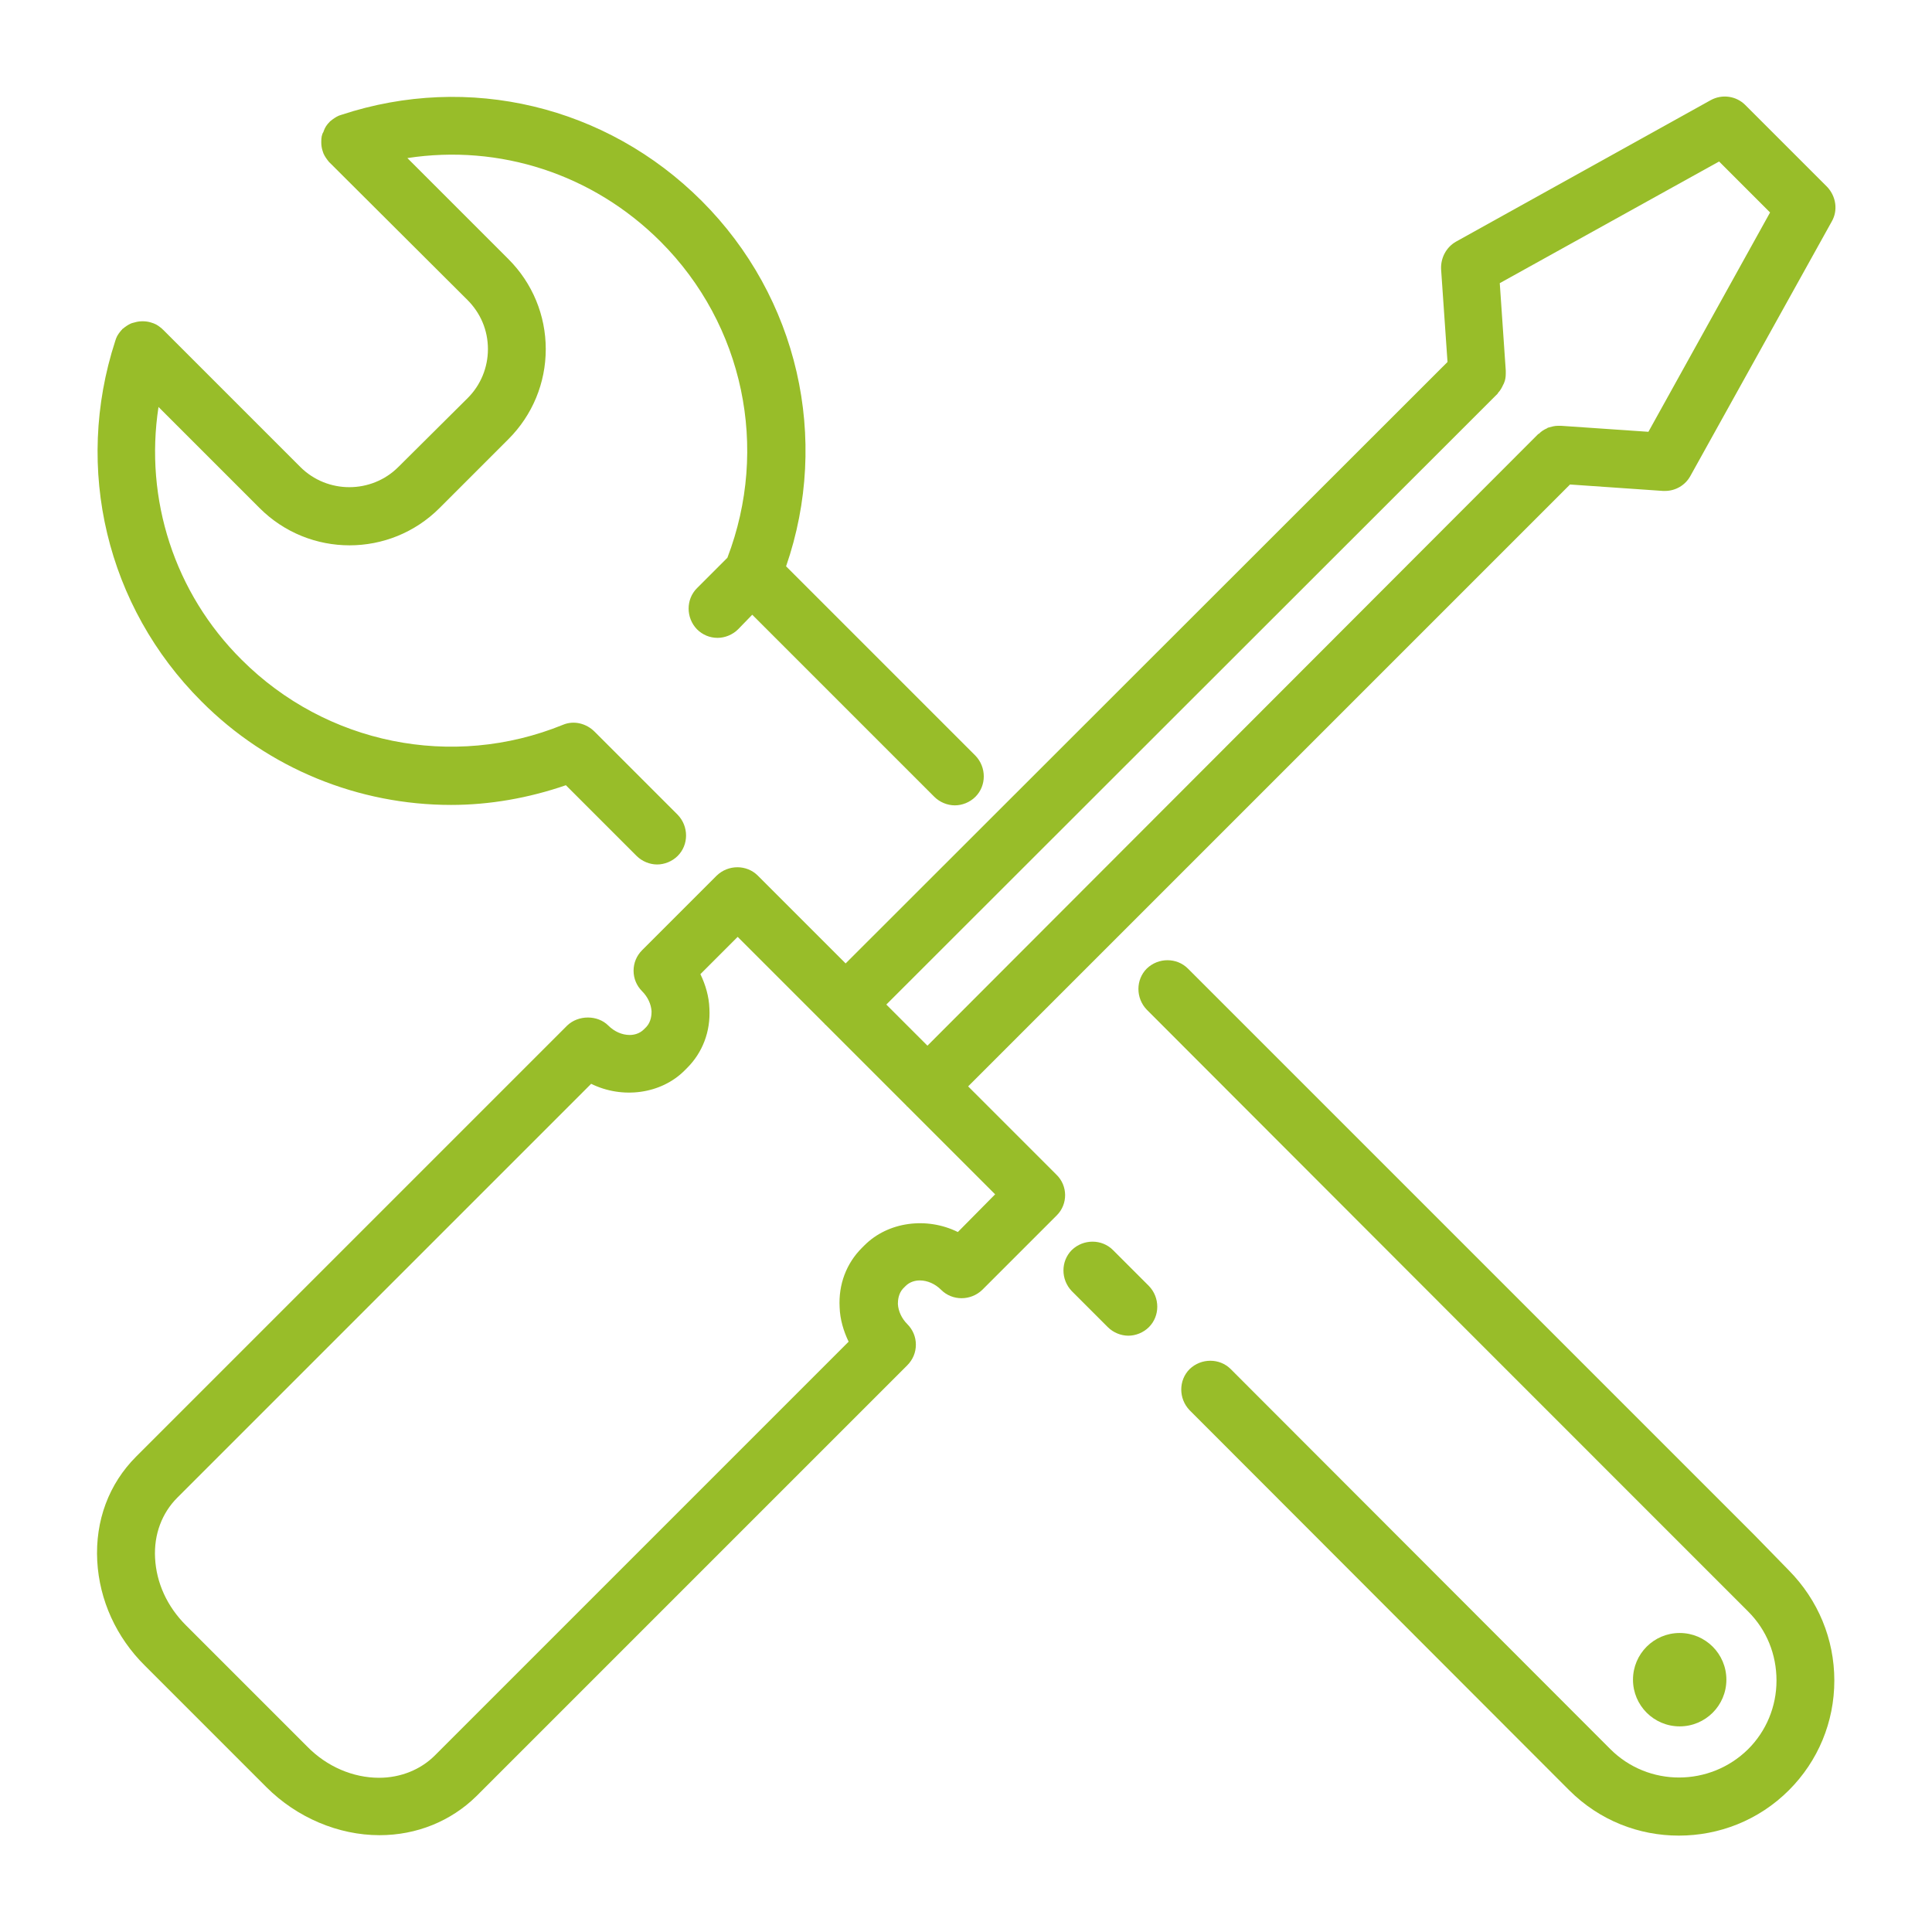
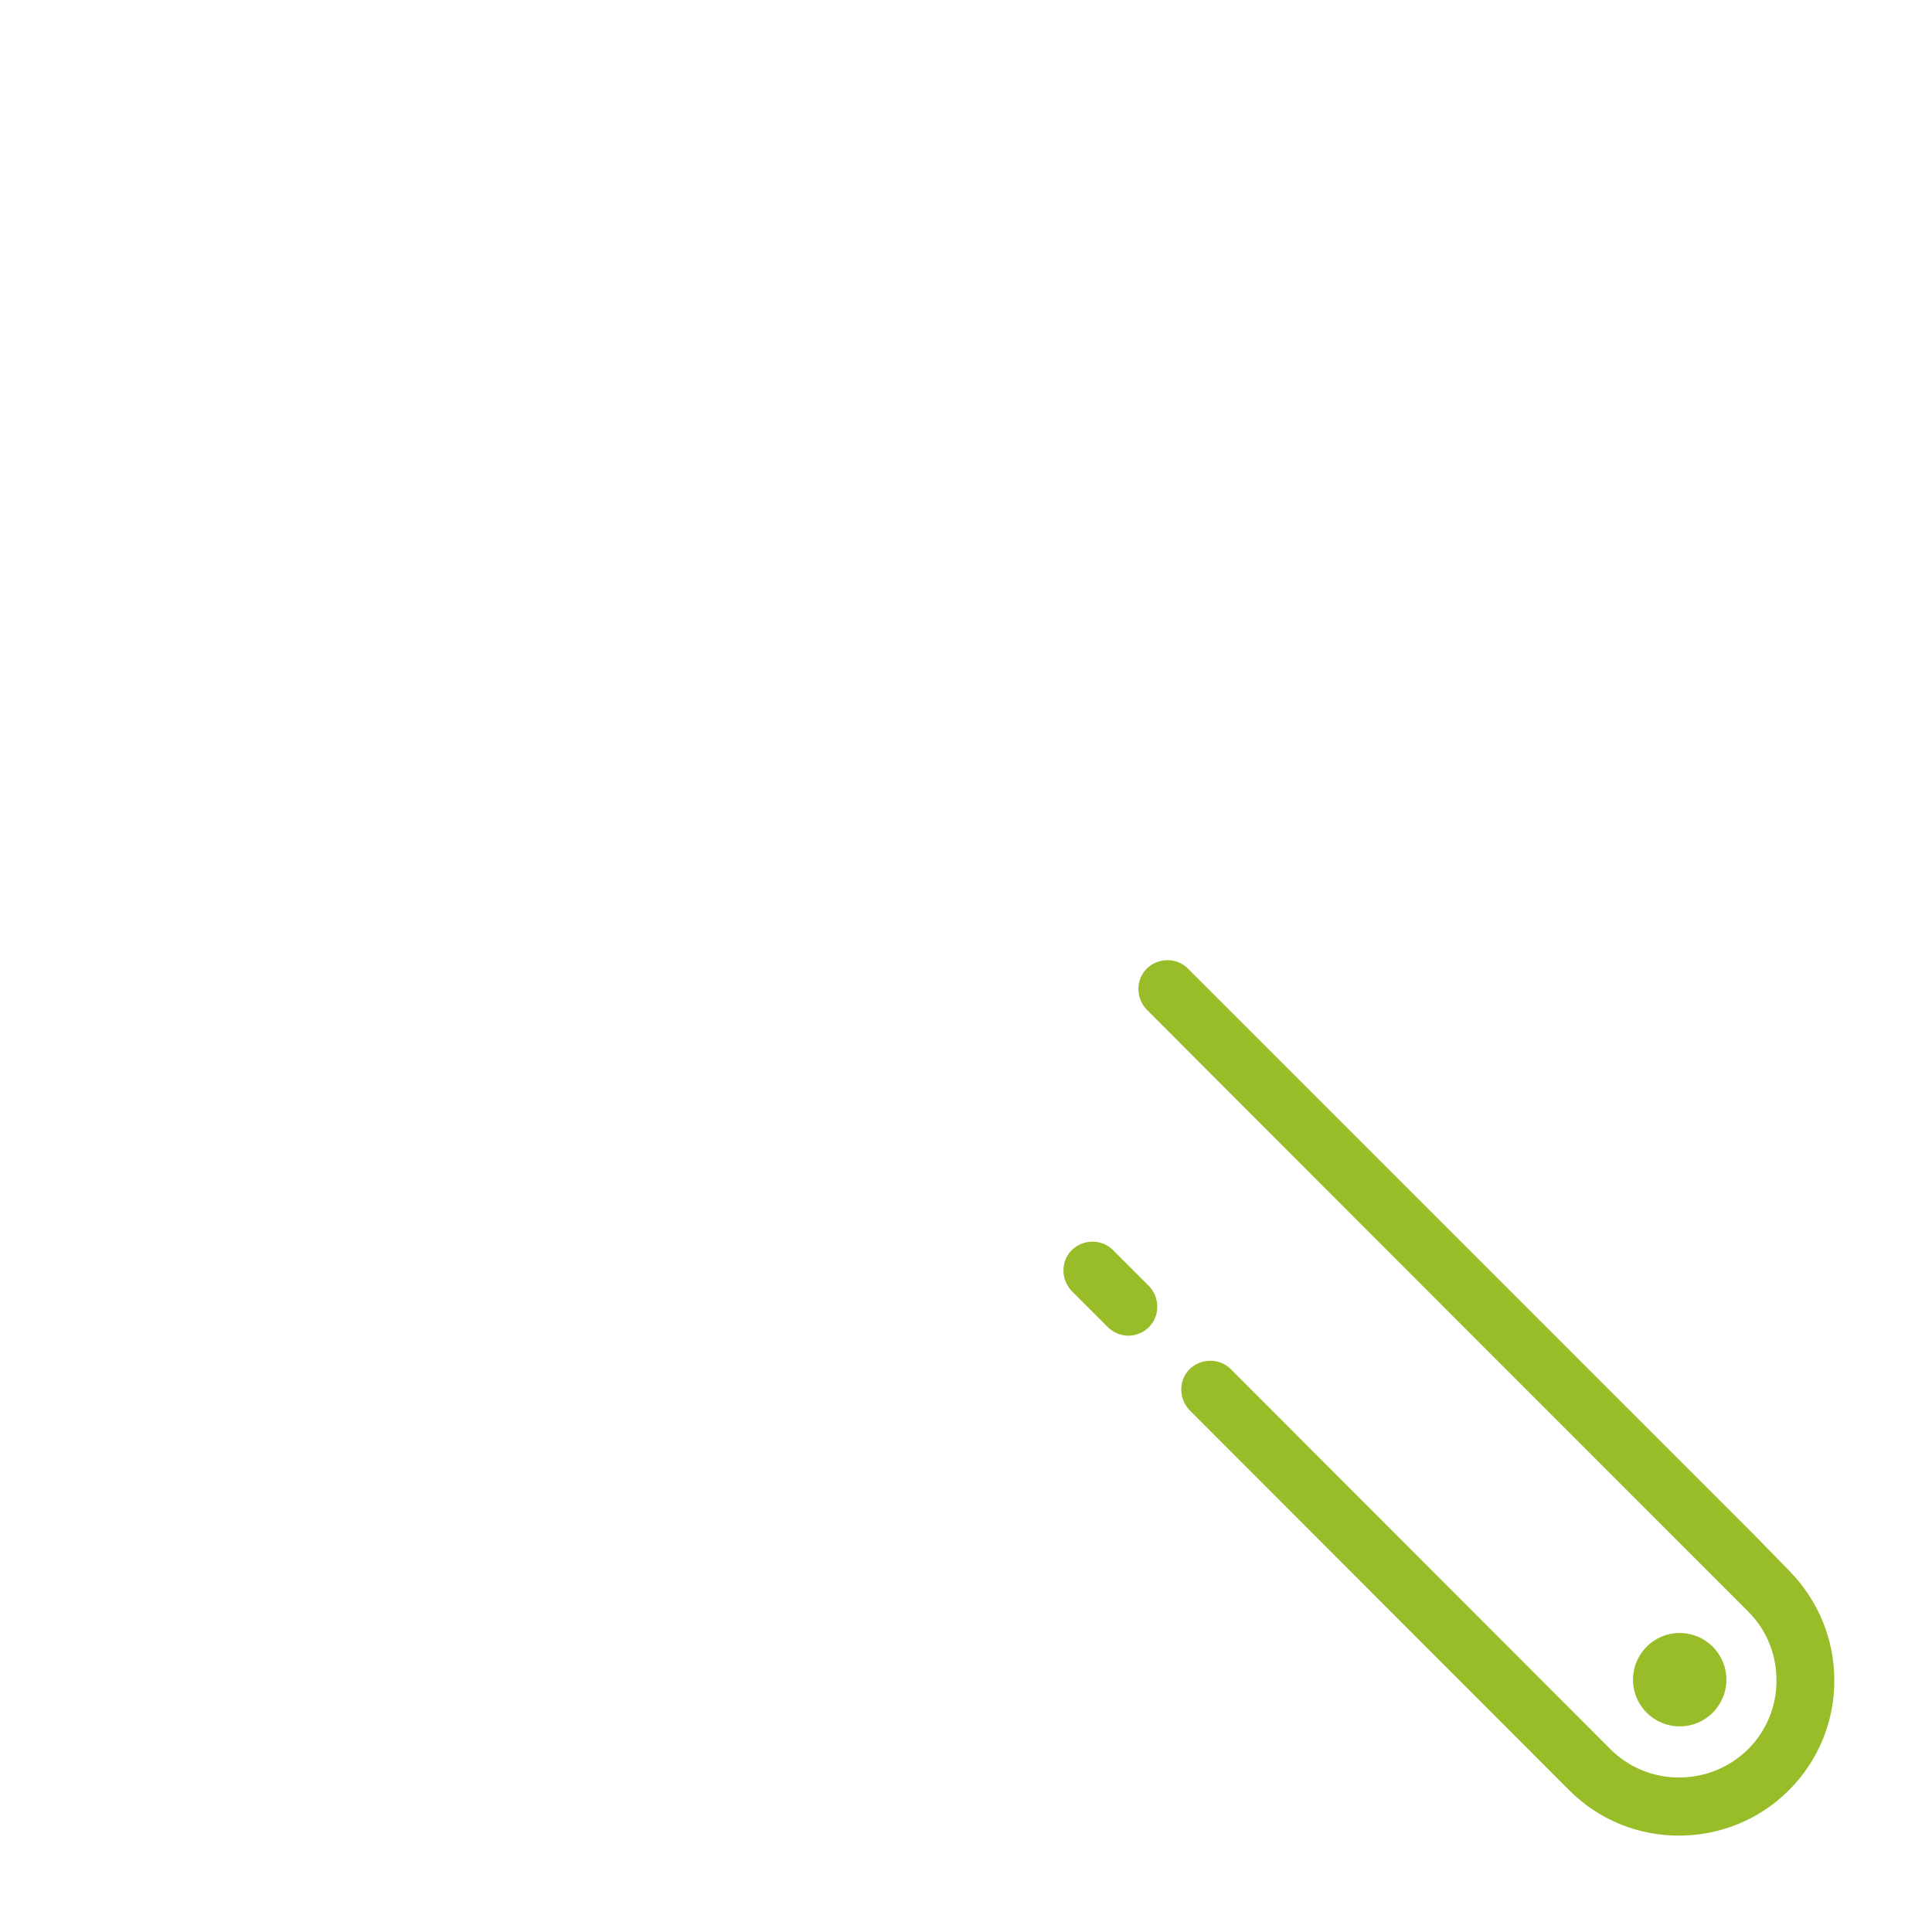
<svg xmlns="http://www.w3.org/2000/svg" version="1.1" id="Livello_1" x="0px" y="0px" viewBox="0 0 451 451" style="enable-background:new 0 0 451 451;" xml:space="preserve">
  <style type="text/css">
	.st0{fill:#98BD29;}
</style>
  <g>
-     <path class="st0" d="M105.3,187.9c9,0,18.1-1.6,26.8-4.6l16.5,16.5c1.3,1.3,3.1,2,4.8,2s3.5-0.7,4.8-2c2.6-2.6,2.6-6.9,0-9.6   l-19.4-19.4c-1.9-1.9-4.8-2.7-7.4-1.6c-25.8,10.5-55.3,4.5-75-15.2C40.7,138.4,33.7,116.5,37,95l23.6,23.6c5.8,5.8,13.4,8.7,21,8.7   s15.2-2.9,21-8.7l16.1-16.1c5.6-5.6,8.7-13.1,8.7-21s-3.1-15.4-8.7-21L95.1,36.9c21.5-3.3,43.3,3.7,59.1,19.5   c19.4,19.4,25.4,48.2,15.6,73.8l-7.1,7.1c-2.6,2.6-2.6,6.9,0,9.6c1.3,1.3,3,2,4.8,2c1.7,0,3.5-0.7,4.8-2l3.3-3.4   c6.2,6.2,19,19,42.5,42.5c1.3,1.3,3.1,2,4.8,2s3.5-0.7,4.8-2c2.6-2.6,2.6-6.9,0-9.6c-25.9-25.9-38.8-38.8-44.2-44.2   c10.3-29.8,2.8-62.8-19.7-85.3C141.6,24.7,109.4,17,79.7,26.8c-0.1,0-0.2,0.1-0.3,0.1c-0.1,0-0.2,0.1-0.3,0.1   c-0.7,0.3-1.4,0.8-2,1.3c0,0-0.1,0-0.1,0.1l-0.1,0.1c-0.6,0.6-1,1.2-1.3,2c0,0.1-0.1,0.2-0.1,0.3C75.1,31.4,75,32.2,75,33   c0,0.1,0,0.2,0,0.3c0,0.6,0.1,1.3,0.3,1.9c0,0.1,0.1,0.2,0.1,0.3s0.1,0.2,0.1,0.3c0.3,0.7,0.8,1.4,1.3,2c0,0,0,0.1,0.1,0.1   L109.1,70c3.1,3.1,4.8,7.1,4.8,11.5c0,4.3-1.7,8.4-4.7,11.4L93,109c-6.3,6.3-16.6,6.3-22.9,0L38,76.9c0,0-0.1,0-0.1-0.1   c-0.6-0.5-1.2-1-2-1.3c-0.1,0-0.2-0.1-0.3-0.1s-0.2-0.1-0.3-0.1C34.7,75.1,34,75,33.4,75c-0.1,0-0.2,0-0.3,0   c-0.8,0-1.5,0.2-2.2,0.4c-0.1,0-0.2,0.1-0.3,0.1c-0.7,0.3-1.4,0.8-2,1.3c0,0-0.1,0-0.1,0.1c0,0,0,0.1-0.1,0.1c-0.5,0.6-1,1.2-1.3,2   c0,0.1-0.1,0.2-0.1,0.3c0,0.1-0.1,0.2-0.1,0.3c-9.7,29.8-2,62,20.1,84.1C62.7,179.5,83.8,187.9,105.3,187.9z" />
    <path class="st0" d="M259.8,291.8c-2.6-2.6-6.9-2.6-9.6,0c-2.6,2.6-2.6,6.9,0,9.6l8.4,8.4c1.3,1.3,3.1,2,4.8,2s3.5-0.7,4.8-2   c2.6-2.6,2.6-6.9,0-9.6L259.8,291.8z" />
    <path class="st0" d="M409.6,358.4c-33.7-33.7-81.8-81.8-132.3-132.3c-2.6-2.6-6.9-2.6-9.6,0c-2.6,2.6-2.6,6.9,0,9.6   c50.5,50.6,98.6,98.7,132.3,132.4l8.1,8.1c4.3,4.3,6.6,10,6.6,16.1s-2.4,11.8-6.6,16c-8.9,8.8-23.3,8.9-32.2,0l-88.6-88.7   c-2.6-2.6-6.9-2.6-9.6,0c-2.6,2.6-2.6,6.9,0,9.6l88.6,88.7c7.1,7.1,16.3,10.6,25.6,10.6c9.3,0,18.6-3.5,25.7-10.6   c6.8-6.8,10.6-15.9,10.6-25.6s-3.8-18.8-10.6-25.7L409.6,358.4z" />
    <circle class="st0" cx="392.1" cy="392.1" r="10.9" />
-     <path class="st0" d="M246.6,274.2L226,253.6l140.5-140.5l21.7,1.5c0.2,0,0.3,0,0.5,0c2.4,0,4.7-1.3,5.9-3.5l33-59.4   c1.5-2.6,1-5.9-1.1-8.1l-19.1-19.1c-2.1-2.1-5.4-2.6-8.1-1.1l-59.4,33c-2.3,1.3-3.6,3.8-3.5,6.4l1.5,21.7L197.4,224.9l-20.5-20.5   c-2.6-2.6-6.9-2.6-9.6,0l-17.4,17.4c-1.3,1.3-2,3-2,4.8s0.7,3.5,2,4.8s2.1,3,2.2,4.7c0,0.8-0.1,2.4-1.2,3.6l-0.6,0.6   c-1,1-2.3,1.3-3.3,1.3c-1.8,0-3.6-0.8-5-2.2c-2.5-2.5-7-2.5-9.6,0L31.8,340c-6.4,6.4-9.6,15-9.1,24.4c0.5,9.1,4.4,17.8,11.2,24.5   l28.3,28.3c7.1,7.1,16.8,11.2,26.4,11.2c8.7,0,16.7-3.3,22.6-9.1l100.6-100.6c1.3-1.3,2-3,2-4.8s-0.7-3.5-2-4.8s-2.1-3-2.2-4.7   c0-0.8,0.1-2.4,1.2-3.6l0.6-0.6c1-1,2.3-1.3,3.3-1.3c1.8,0,3.6,0.8,5,2.2c2.6,2.6,6.9,2.6,9.6,0l17.4-17.4   C249.3,281.1,249.3,276.8,246.6,274.2z M349.6,91.9c0,0,0.1-0.1,0.1-0.2c0.5-0.5,0.9-1.2,1.2-1.9c0.1-0.1,0.1-0.2,0.2-0.4   c0.3-0.7,0.4-1.4,0.4-2.2c0-0.1,0-0.3,0-0.4s0-0.2,0-0.3l-1.4-20.4l51.2-28.4l11.9,11.9l-28.4,51.2l-20.4-1.4c-0.1,0-0.2,0-0.3,0   c-0.1,0-0.2,0-0.4,0c-0.8,0-1.5,0.2-2.2,0.4c-0.1,0-0.3,0.1-0.4,0.2c-0.7,0.3-1.3,0.7-1.8,1.2c-0.1,0.1-0.1,0.1-0.2,0.1   L216.5,244.1l-9.6-9.6L349.6,91.9z M223.6,287.6c-7.3-3.6-16.3-2.4-21.8,3.1l-0.6,0.6c-3.6,3.6-5.5,8.5-5.2,13.9   c0.1,2.8,0.9,5.5,2.1,8l-96.6,96.6c-3.3,3.3-8,5.2-13,5.2c-6.1,0-12.2-2.6-16.8-7.3l-28.3-28.3c-4.4-4.4-6.9-9.9-7.2-15.7   c-0.3-5.5,1.6-10.5,5.2-14.1L138,253c7.3,3.6,16.3,2.4,21.8-3.1l0.6-0.6c3.6-3.6,5.5-8.5,5.2-13.9c-0.1-2.8-0.9-5.5-2.1-8l8.7-8.7   l20.4,20.4c0,0,0,0,0,0.1c0,0,0,0,0.1,0l19,19v0.1h0.1l20.5,20.5L223.6,287.6z" />
  </g>
</svg>